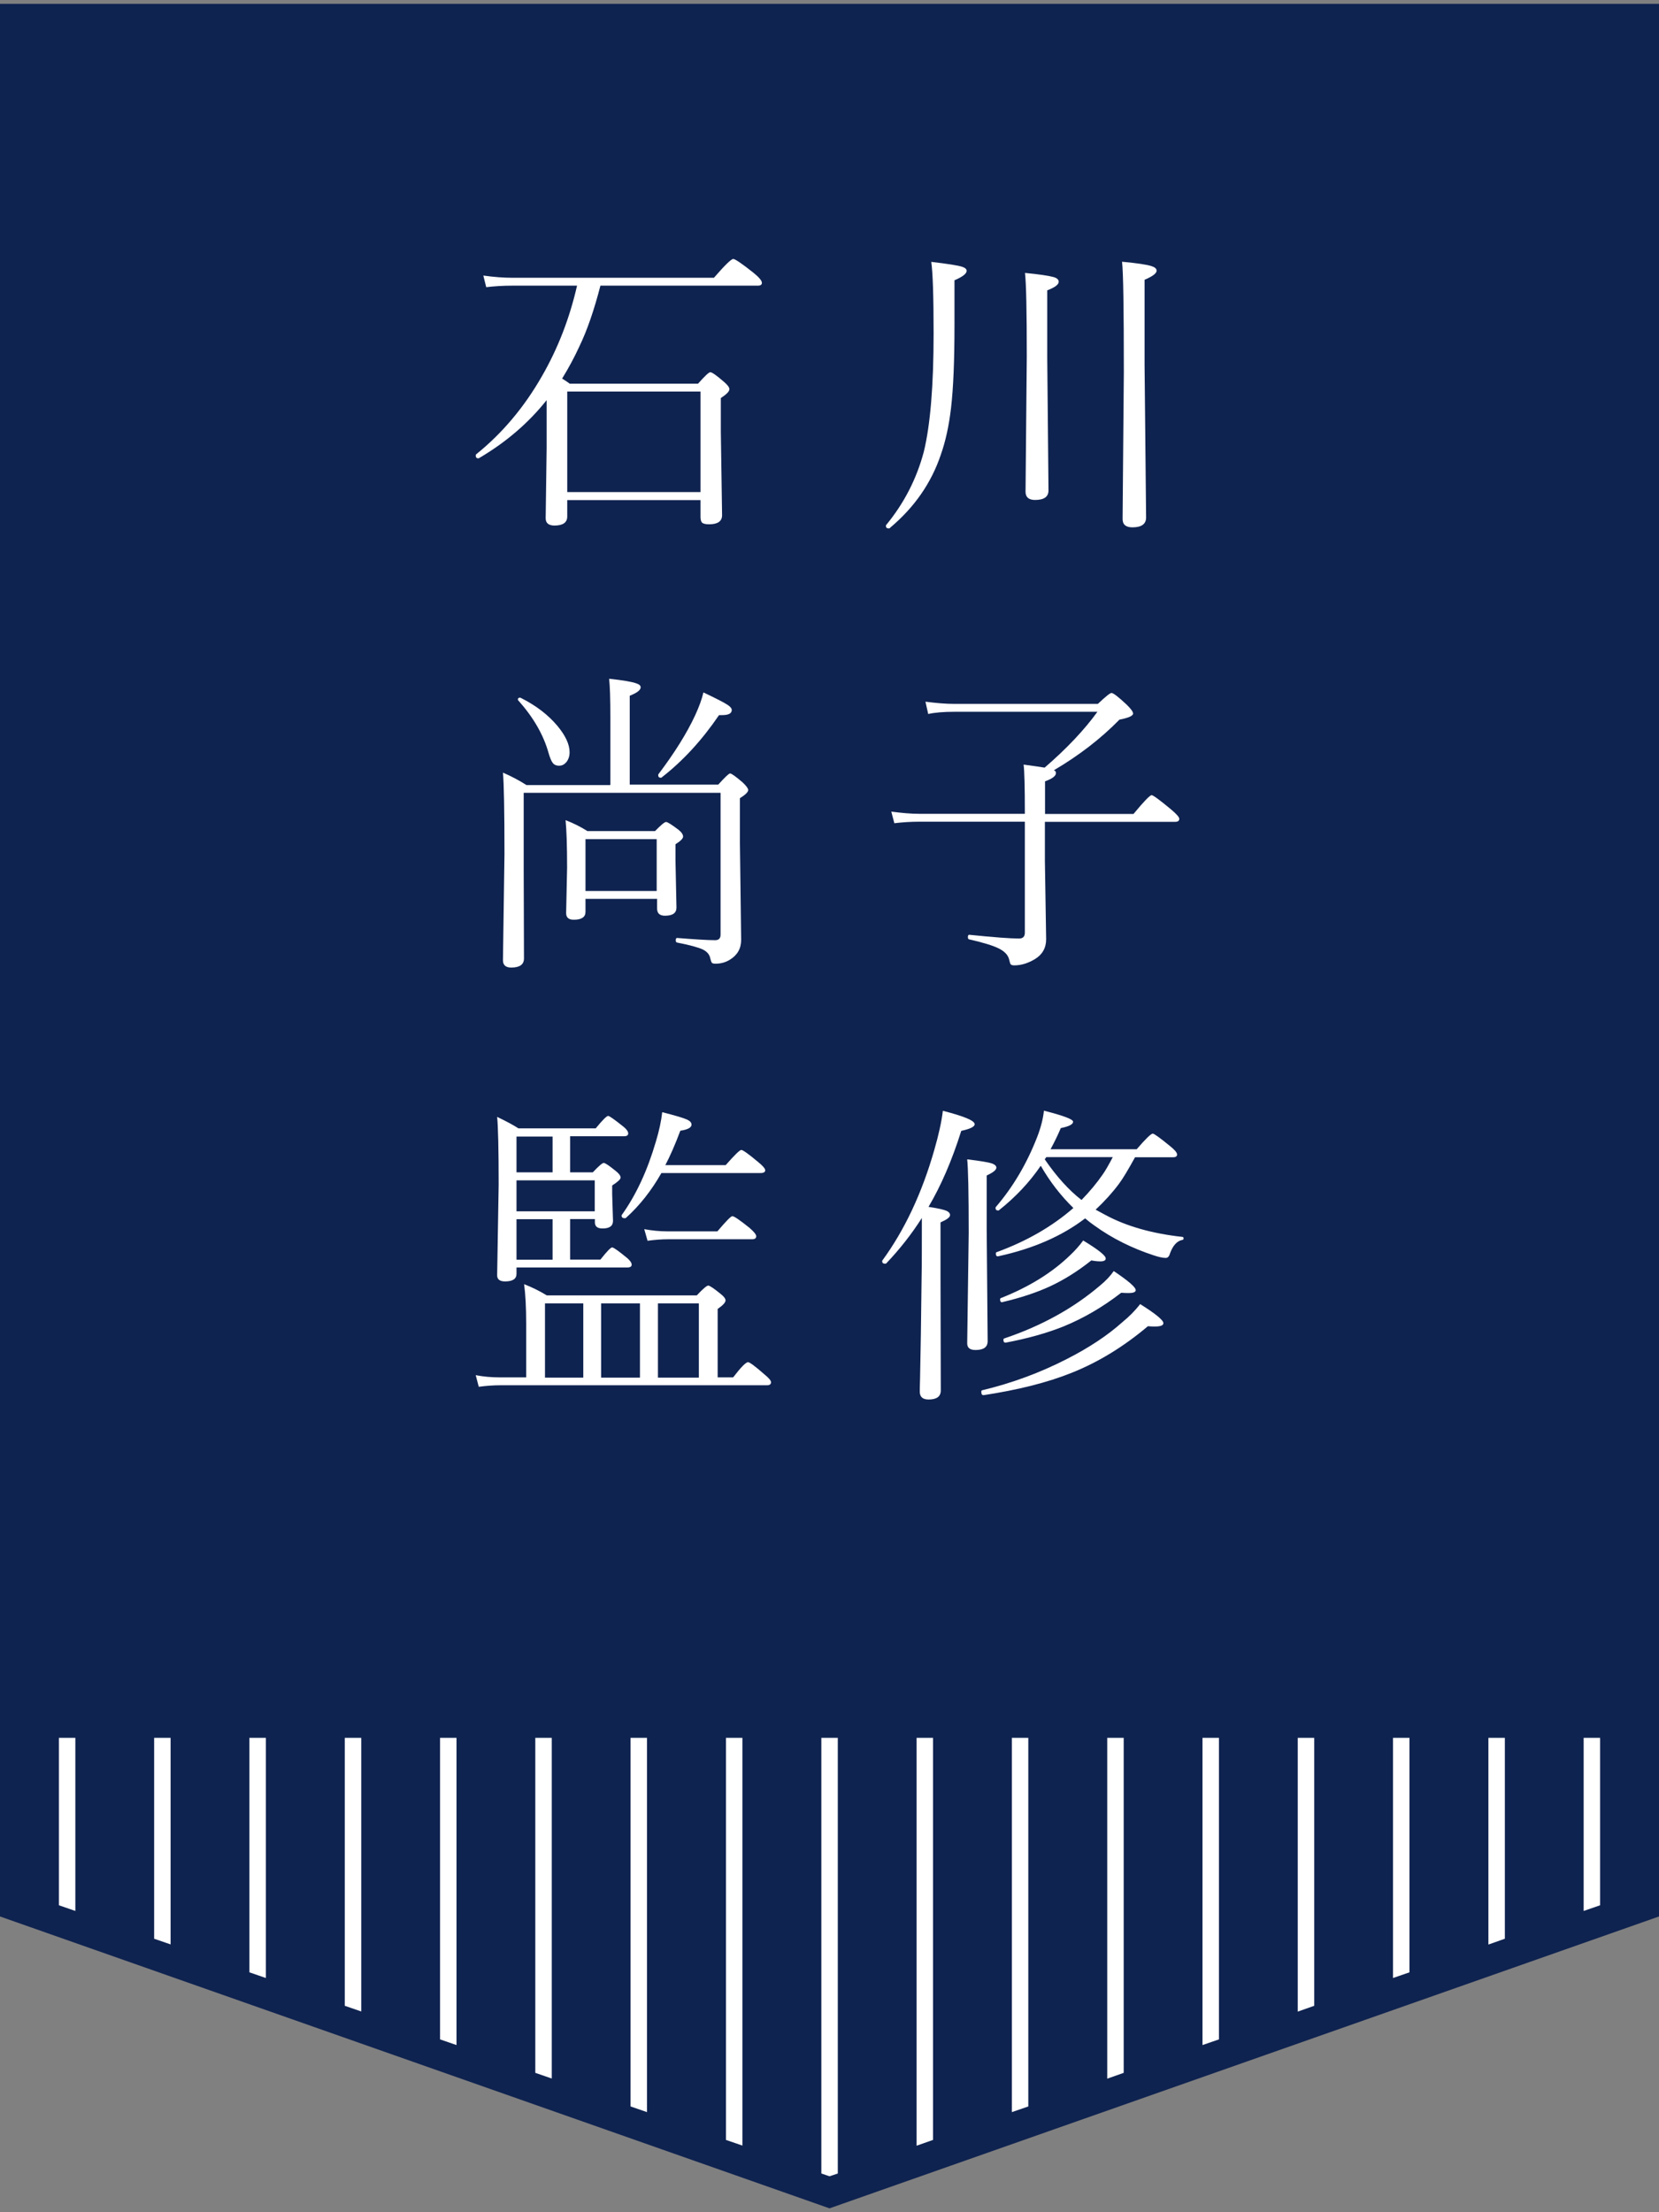
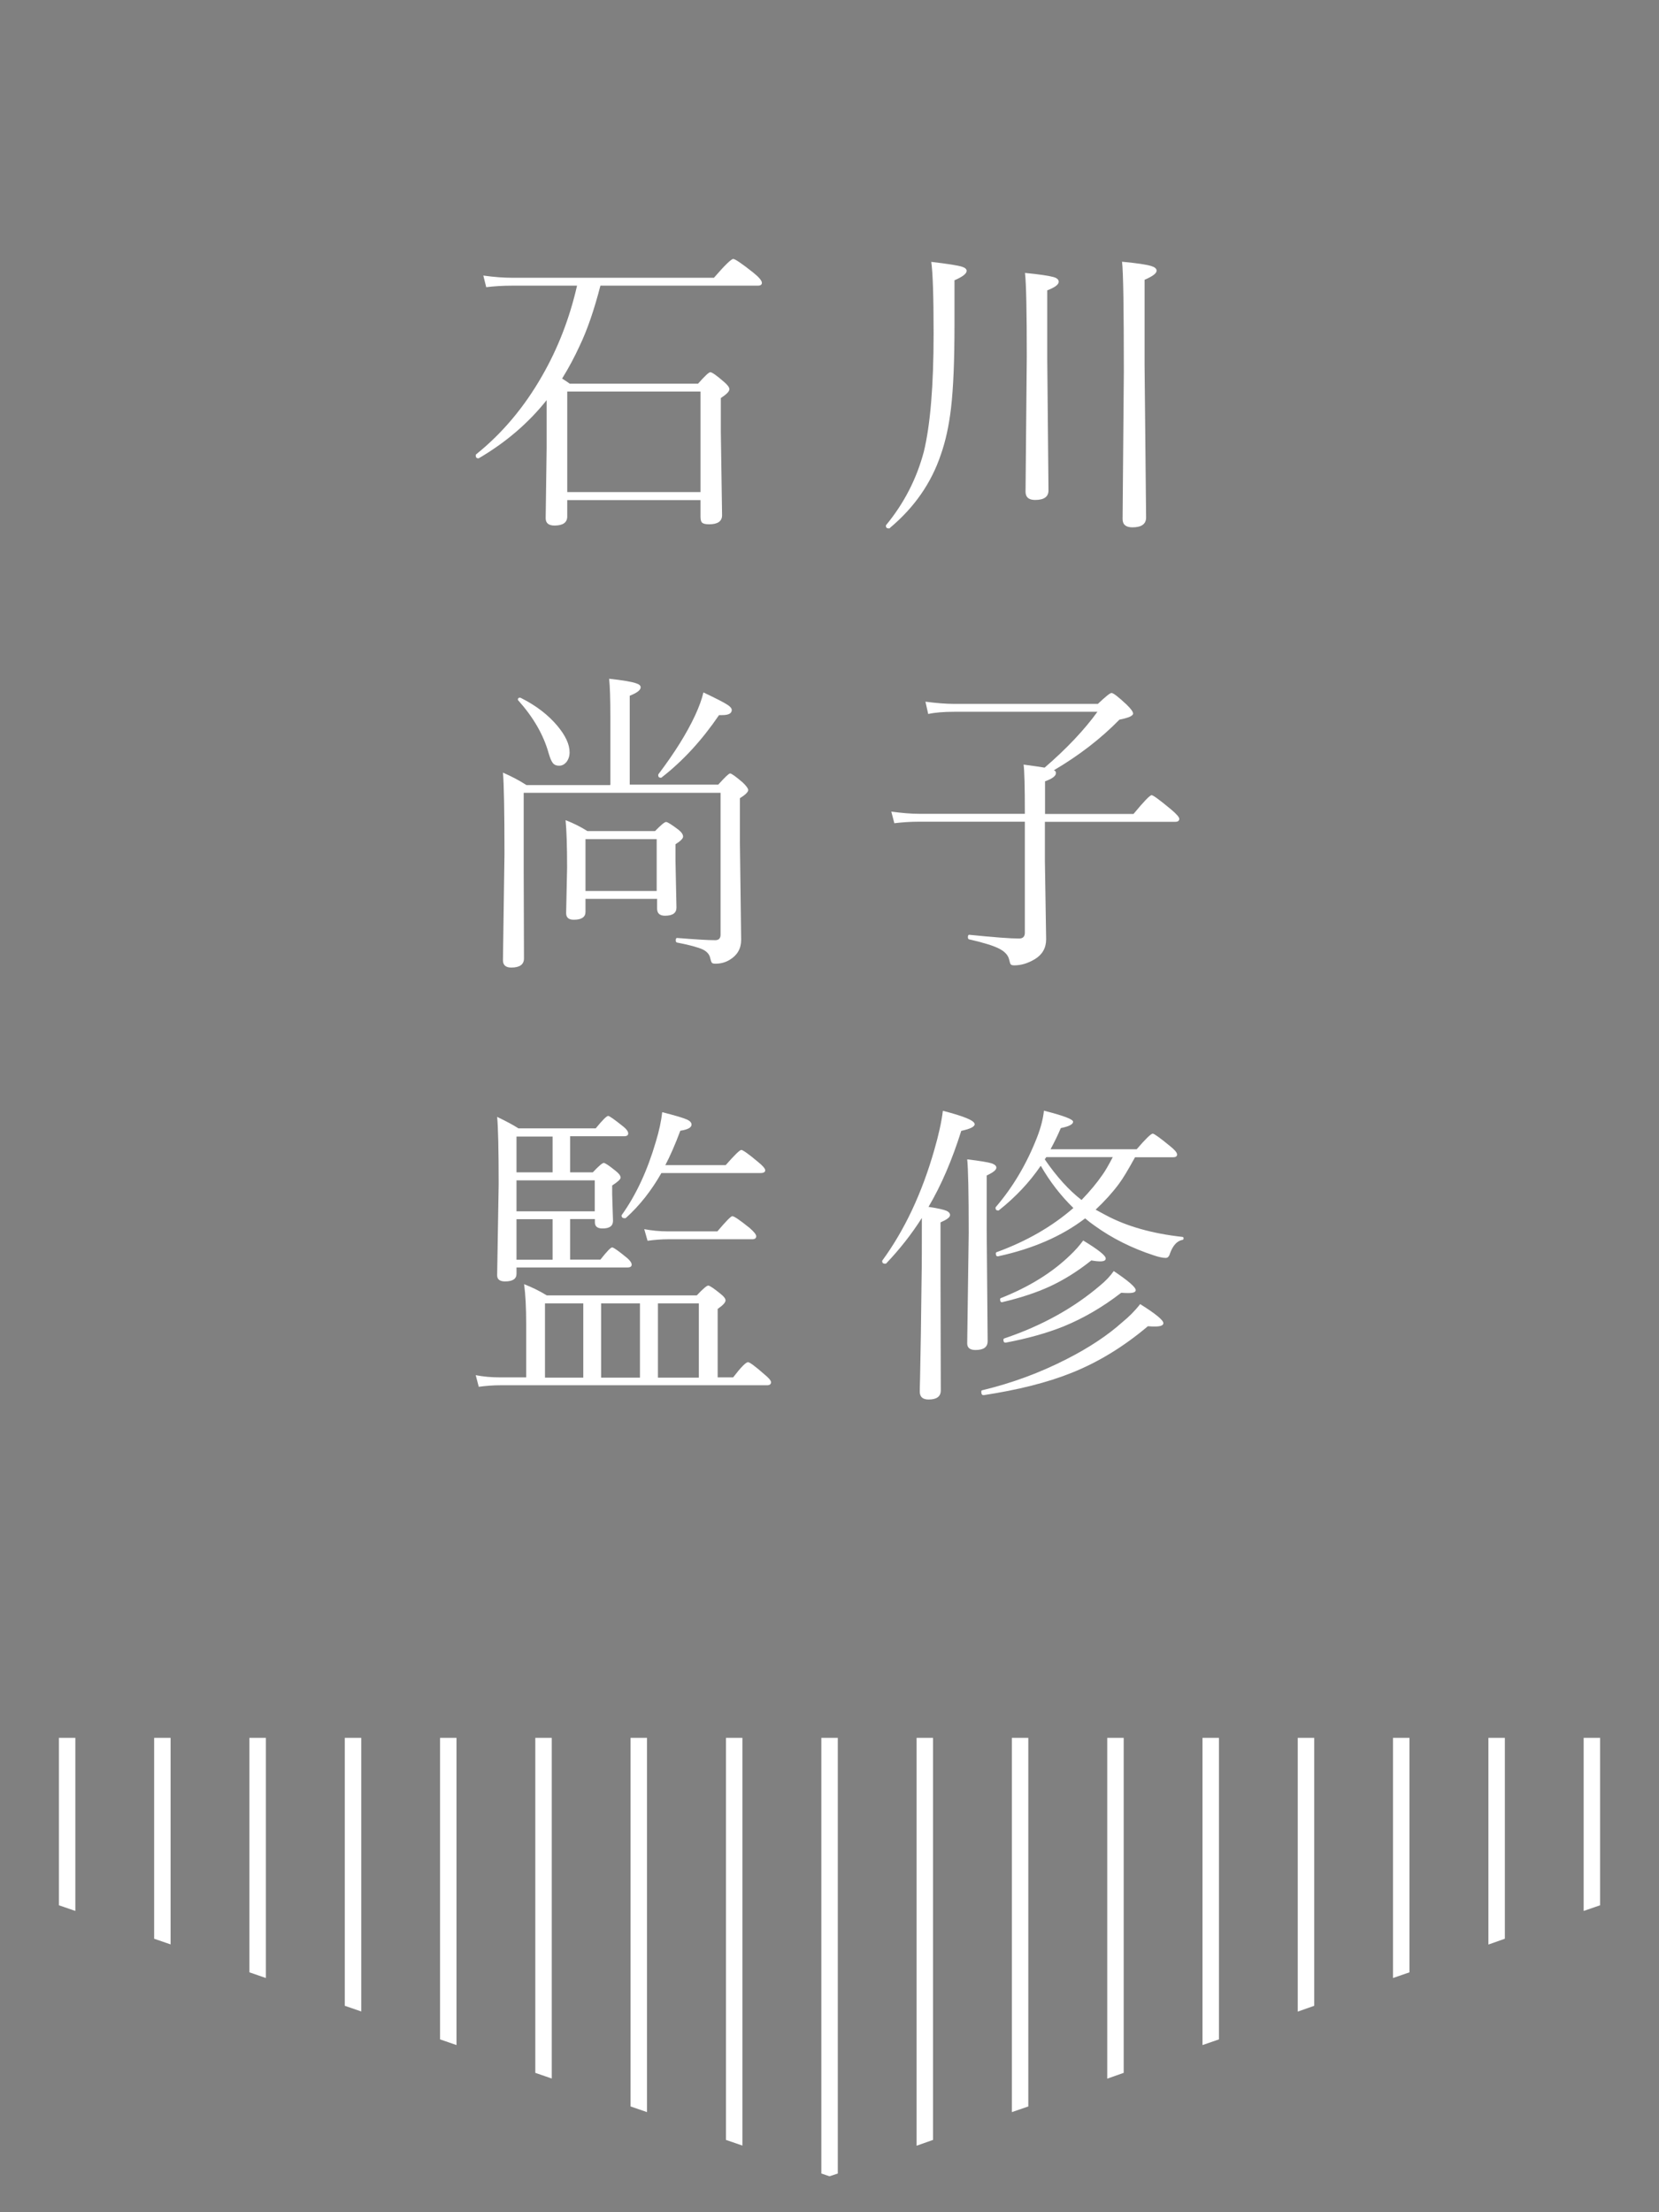
<svg xmlns="http://www.w3.org/2000/svg" id="a" data-name="レイヤー 1" viewBox="0 0 120 160">
  <rect x="0" y="0" width="120" height="160" fill="#808080" stroke="none" />
  <defs>
    <style>
      .b {
        fill: #fff;
      }

      .c {
        fill: #0f2350;
      }
    </style>
  </defs>
  <g>
-     <polygon class="c" points="120 138.61 60 159.72 0 138.61 0 .28 120 .28 120 138.61" />
    <g>
      <polygon class="b" points="5.45 125.69 5.45 138.21 4.26 137.8 4.26 125.69 5.45 125.69" />
      <polygon class="b" points="12.34 125.69 12.34 140.63 11.15 140.22 11.15 125.69 12.34 125.69" />
      <polygon class="b" points="19.23 125.69 19.23 143.06 18.04 142.65 18.04 125.69 19.23 125.69" />
      <polygon class="b" points="26.13 125.69 26.13 145.48 24.94 145.07 24.94 125.69 26.13 125.69" />
      <polygon class="b" points="33.02 125.69 33.02 147.91 31.83 147.5 31.83 125.69 33.02 125.69" />
      <polygon class="b" points="39.91 125.69 39.91 150.33 38.72 149.92 38.72 125.69 39.91 125.69" />
      <polygon class="b" points="46.8 125.69 46.8 152.76 45.61 152.35 45.61 125.69 46.8 125.69" />
      <polygon class="b" points="53.7 125.69 53.7 155.18 52.51 154.77 52.51 125.69 53.7 125.69" />
      <polygon class="b" points="60.6 125.69 60.6 157.2 60 157.4 59.41 157.2 59.41 125.69 60.6 125.69" />
      <polygon class="b" points="67.49 125.69 67.49 154.77 66.3 155.19 66.3 125.69 67.49 125.69" />
      <polygon class="b" points="74.38 125.69 74.38 152.35 73.19 152.76 73.19 125.69 74.38 125.69" />
      <polygon class="b" points="81.28 125.69 81.28 149.92 80.09 150.34 80.09 125.69 81.28 125.69" />
      <polygon class="b" points="88.17 125.69 88.17 147.5 86.98 147.91 86.98 125.69 88.17 125.69" />
      <polygon class="b" points="95.06 125.69 95.06 145.07 93.87 145.49 93.87 125.69 95.06 125.69" />
      <polygon class="b" points="101.95 125.69 101.95 142.65 100.76 143.06 100.76 125.69 101.95 125.69" />
      <polygon class="b" points="108.85 125.69 108.85 140.22 107.66 140.64 107.66 125.69 108.85 125.69" />
      <polygon class="b" points="115.74 125.69 115.74 137.8 114.55 138.21 114.55 125.69 115.74 125.69" />
    </g>
  </g>
  <g>
    <path class="b" d="M41.74,20.66h-4.68c-.68,0-1.31.04-1.89.11l-.21-.84c.78.11,1.48.16,2.1.16h14.58c.79-.91,1.25-1.36,1.4-1.36.13,0,.62.33,1.45.99.41.33.62.58.62.74,0,.13-.1.2-.29.2h-11.39c-.45,1.74-.95,3.21-1.52,4.39-.34.74-.75,1.52-1.25,2.33.25.16.44.28.55.37h9.28c.49-.55.78-.83.89-.83.12,0,.45.23.99.7.26.22.39.4.39.53,0,.16-.21.37-.62.64v2.44l.09,6.03c0,.44-.31.66-.94.66-.25,0-.42-.04-.51-.12-.07-.08-.11-.21-.11-.42v-1.21h-9.64v1.19c0,.43-.31.65-.92.65-.43,0-.64-.18-.64-.53l.07-5.07v-3.47c-1.31,1.65-2.94,3.05-4.9,4.2,0,0-.02.01-.04.01-.13,0-.19-.07-.19-.21,0-.03.01-.06.03-.08,1.89-1.52,3.48-3.41,4.77-5.67,1.15-2,1.99-4.17,2.53-6.53ZM50.67,35.59v-7.27h-9.64v7.27h9.64Z" />
    <path class="b" d="M64.37,38.2s-.04.02-.07.02c-.15,0-.22-.06-.22-.19,0-.02,0-.04.02-.06,1.3-1.58,2.2-3.34,2.72-5.29.47-1.92.71-4.78.71-8.56,0-2.71-.06-4.44-.17-5.18,1.2.14,1.94.26,2.22.35.22.07.34.17.34.3,0,.2-.29.43-.88.68v3.22c0,2.57-.08,4.57-.25,6.02-.15,1.29-.4,2.42-.74,3.38-.69,2.05-1.92,3.82-3.68,5.29ZM75.75,21v4.87l.09,9.6c0,.46-.32.69-.97.69-.46,0-.69-.2-.69-.6l.09-9.78c0-3.24-.04-5.26-.13-6.04,1.06.1,1.75.21,2.07.3.25.07.37.19.37.34,0,.2-.28.41-.83.62ZM82.79,20.25v6.14l.11,11.04c0,.47-.33.71-.99.71-.47,0-.71-.2-.71-.6l.09-10.62c0-4.6-.04-7.26-.13-7.99,1.09.1,1.79.21,2.11.31.26.08.39.19.39.34,0,.19-.29.41-.88.66Z" />
    <path class="b" d="M44.15,56.75v-4.87c0-1.32-.03-2.25-.09-2.79,1,.11,1.65.22,1.95.33.22.07.33.16.33.29,0,.2-.26.4-.79.61v6.43h6.4c.49-.54.77-.81.86-.81.1,0,.41.22.92.66.26.25.39.43.39.54,0,.14-.2.34-.6.59v3.25l.09,6.99c0,.64-.28,1.12-.83,1.45-.31.19-.66.28-1.03.28-.13,0-.22-.02-.26-.07s-.07-.15-.11-.3c-.05-.29-.24-.51-.55-.66-.32-.15-.94-.32-1.86-.5-.06-.01-.09-.07-.09-.16,0-.13.04-.18.11-.17,1.27.1,2.18.16,2.74.16.26,0,.39-.13.39-.4v-10.26h-14.24v5.53l.02,6.45c0,.44-.31.66-.92.66-.4,0-.6-.18-.6-.53l.11-7.69c0-3.15-.04-5.11-.11-5.88.64.28,1.2.58,1.7.9h6.05ZM37.48,50.66s-.02-.04-.02-.07c0-.09.05-.13.15-.13.02,0,.04,0,.07.02,1.08.54,1.96,1.21,2.64,2.02.58.7.88,1.33.88,1.91,0,.28-.08.52-.24.72-.14.16-.31.25-.51.25-.22,0-.38-.07-.48-.22-.1-.13-.19-.36-.29-.7-.37-1.32-1.1-2.58-2.19-3.8ZM47.5,65.01h-5.15v.94c0,.38-.28.57-.85.57-.37,0-.55-.16-.55-.48l.07-3.29c0-1.58-.04-2.72-.11-3.43.58.22,1.11.49,1.58.79h4.89c.43-.44.69-.66.8-.66.1,0,.39.18.88.55.23.18.35.35.35.51,0,.13-.18.32-.55.55v1.19l.07,3.39c0,.4-.28.59-.83.59-.38,0-.57-.17-.57-.52v-.71ZM47.5,64.44v-3.75h-5.15v3.75h5.15ZM47.87,56.23s-.04.02-.07.02c-.13,0-.19-.06-.19-.19,0-.02,0-.04.02-.07,1.17-1.55,2.05-2.96,2.65-4.25.29-.63.49-1.18.6-1.66.93.44,1.51.74,1.75.9.2.13.3.26.3.37,0,.25-.23.37-.7.37h-.22c-1.24,1.82-2.62,3.32-4.14,4.5Z" />
    <path class="b" d="M75.58,58.87h6.41c.75-.91,1.19-1.36,1.31-1.36.11,0,.57.34,1.38,1.01.41.34.62.58.62.7,0,.15-.1.22-.31.22h-9.41v2.83l.09,5.66c0,.64-.28,1.12-.83,1.45-.49.29-.98.44-1.47.44-.13,0-.21-.02-.26-.07-.04-.05-.07-.16-.11-.33-.07-.33-.32-.6-.73-.81-.43-.22-1.16-.44-2.17-.67-.06-.01-.09-.07-.09-.16,0-.13.04-.18.11-.17,1.78.18,2.98.27,3.59.27.28,0,.42-.14.42-.42v-8.03h-7.64c-.62,0-1.22.04-1.8.11l-.22-.84c.75.1,1.42.16,2.02.16h7.64v-.11c0-1.83-.03-2.98-.09-3.45.73.1,1.24.17,1.52.22,1.61-1.39,2.88-2.74,3.82-4.04h-10.35c-.76,0-1.39.05-1.89.16l-.2-.89c.77.1,1.46.16,2.07.16h10.4c.55-.52.88-.79.99-.79.13,0,.49.28,1.08.83.32.31.48.53.48.66,0,.16-.33.31-.99.44-1.35,1.38-2.94,2.6-4.74,3.66.1.04.15.1.15.2,0,.21-.26.41-.79.6v2.35Z" />
    <path class="b" d="M38.06,99.64v-3.88c0-1.19-.05-2.15-.15-2.88.57.22,1.12.49,1.64.81h10.85c.44-.47.72-.71.83-.71.1,0,.4.2.88.59.25.19.37.36.37.48,0,.15-.19.36-.57.62v4.95h1.12c.56-.73.92-1.1,1.08-1.1.11,0,.51.29,1.18.88.32.26.48.45.48.57,0,.15-.1.22-.3.22h-19.29c-.51,0-1.03.04-1.55.11l-.22-.84c.56.11,1.15.16,1.77.16h1.89ZM41.24,84.79h1.64c.43-.46.69-.68.79-.68s.37.18.83.55c.26.2.39.37.39.51,0,.12-.2.31-.61.57v.64l.06,1.92c0,.37-.25.55-.76.55-.37,0-.55-.15-.55-.44v-.24h-1.79v2.93h2.19c.46-.58.74-.88.85-.88.1,0,.47.26,1.11.79.2.18.3.33.3.46,0,.13-.1.2-.3.2h-8.03v.46c0,.37-.28.55-.83.55-.38,0-.57-.15-.57-.44l.11-6.58c0-2.53-.04-4.16-.11-4.88.71.34,1.22.62,1.54.83h5.59c.49-.6.79-.9.9-.9.09,0,.46.26,1.12.79.22.18.33.34.33.48,0,.13-.1.2-.3.2h-3.9v2.59ZM39.97,84.79v-2.59h-2.61v2.59h2.61ZM37.36,85.37v2.24h5.66v-2.24h-5.66ZM37.36,91.11h2.61v-2.93h-2.61v2.93ZM42.19,99.64v-5.37h-2.77v5.37h2.77ZM43.48,99.64h2.81v-5.37h-2.81v5.37ZM48.14,84.27h4.35c.64-.73,1.02-1.1,1.13-1.1s.51.28,1.19.85c.36.29.54.5.54.62,0,.13-.11.2-.33.2h-7.18c-.72,1.27-1.58,2.36-2.57,3.25-.02.01-.04.02-.07.02-.16,0-.24-.06-.24-.19,0-.02,0-.03.01-.04,1.04-1.45,1.86-3.22,2.47-5.31.24-.79.39-1.5.46-2.13.95.24,1.55.42,1.81.54.21.1.31.22.31.36,0,.21-.27.36-.81.44-.38,1.02-.75,1.85-1.09,2.5ZM46.84,89.74l-.24-.84c.54.1,1.11.16,1.71.16h3.58c.62-.73.98-1.1,1.08-1.1.13,0,.54.28,1.25.85.32.28.48.48.48.6,0,.15-.1.22-.3.22h-6.09c-.46,0-.95.04-1.47.11ZM50.55,99.64v-5.37h-2.96v5.37h2.96Z" />
    <path class="b" d="M67.18,87.29c.67.1,1.1.2,1.3.29.16.08.24.18.24.3,0,.16-.23.33-.69.53v4l.02,8.15c0,.44-.29.66-.88.66-.43,0-.64-.19-.64-.57,0-.07,0-.38.02-.94.04-1.85.08-4.26.11-7.22.02-.99.02-2.46.02-4.4-.75,1.18-1.61,2.27-2.58,3.29-.02.01-.04.02-.07.02-.15,0-.22-.06-.22-.19,0-.01,0-.03.01-.04,1.6-2.19,2.86-4.85,3.76-8,.31-1.07.52-2.01.62-2.83,1.53.39,2.3.71,2.3.97,0,.18-.32.34-.97.48-.67,2.13-1.46,3.96-2.37,5.5ZM71.37,85.01v3.91l.07,8.08c0,.43-.29.64-.88.64-.4,0-.6-.16-.6-.48l.11-7.98c0-2.91-.04-4.69-.11-5.33.92.11,1.51.21,1.77.29.22.08.34.18.34.31,0,.17-.24.36-.71.57ZM71.14,100.9c-.1.01-.16-.06-.16-.24,0-.07.02-.1.07-.11,2.13-.51,4.17-1.26,6.12-2.26,1.61-.82,2.95-1.71,4.01-2.66.49-.4.92-.83,1.29-1.31,1.12.7,1.68,1.16,1.68,1.38,0,.16-.2.24-.6.24-.14,0-.31,0-.52-.02-1.74,1.47-3.58,2.6-5.54,3.38-1.75.7-3.87,1.23-6.37,1.61ZM75.27,84.33c-.8,1.17-1.8,2.24-3.01,3.2-.02.02-.03.02-.06.02-.13,0-.19-.06-.19-.19,0-.02,0-.04.02-.06,1.26-1.47,2.25-3.16,2.99-5.06.27-.7.43-1.33.49-1.91,1.41.36,2.11.62,2.11.8,0,.19-.3.34-.89.46-.21.5-.46,1.01-.74,1.53h6.23c.65-.76,1.04-1.13,1.16-1.13.1,0,.52.3,1.25.9.34.27.51.47.51.61s-.1.2-.3.2h-2.74c-.5.91-.89,1.56-1.17,1.93-.46.62-1.02,1.24-1.68,1.86.03.02.27.15.72.39,1.53.82,3.38,1.34,5.56,1.58.05,0,.08.04.08.1,0,.08-.03.12-.1.12-.38.08-.67.4-.88.97-.06.22-.16.33-.31.33-.2,0-.49-.06-.85-.18-1.59-.52-3.04-1.24-4.32-2.17-.19-.13-.41-.3-.66-.51-1.66,1.27-3.75,2.19-6.28,2.74-.12.02-.18-.04-.18-.2,0-.05.02-.09.07-.1,2.16-.79,4-1.85,5.54-3.19-.92-.9-1.7-1.91-2.35-3.04ZM72.52,94.18c-.12.02-.18-.04-.18-.2,0-.05.02-.09.07-.1,2.02-.8,3.69-1.83,5-3.1.36-.34.67-.69.94-1.06,1.09.66,1.63,1.09,1.63,1.3,0,.14-.13.21-.4.21-.16,0-.38-.02-.64-.07-.99.79-2,1.42-3.02,1.89-.94.43-2.07.81-3.39,1.12ZM72.74,97.1c-.1.02-.16-.05-.16-.19,0-.06.02-.1.07-.11,2.7-.91,5.01-2.19,6.94-3.84.4-.33.72-.67.97-1.03,1.06.71,1.59,1.17,1.59,1.38,0,.14-.17.21-.51.21-.14,0-.32,0-.54-.02-1.33,1.03-2.72,1.84-4.16,2.43-1.22.49-2.62.88-4.21,1.18ZM75.57,83.85c.85,1.24,1.73,2.22,2.66,2.94.59-.61,1.1-1.22,1.52-1.83.19-.26.43-.68.74-1.27h-4.81l-.11.16Z" />
  </g>
</svg>